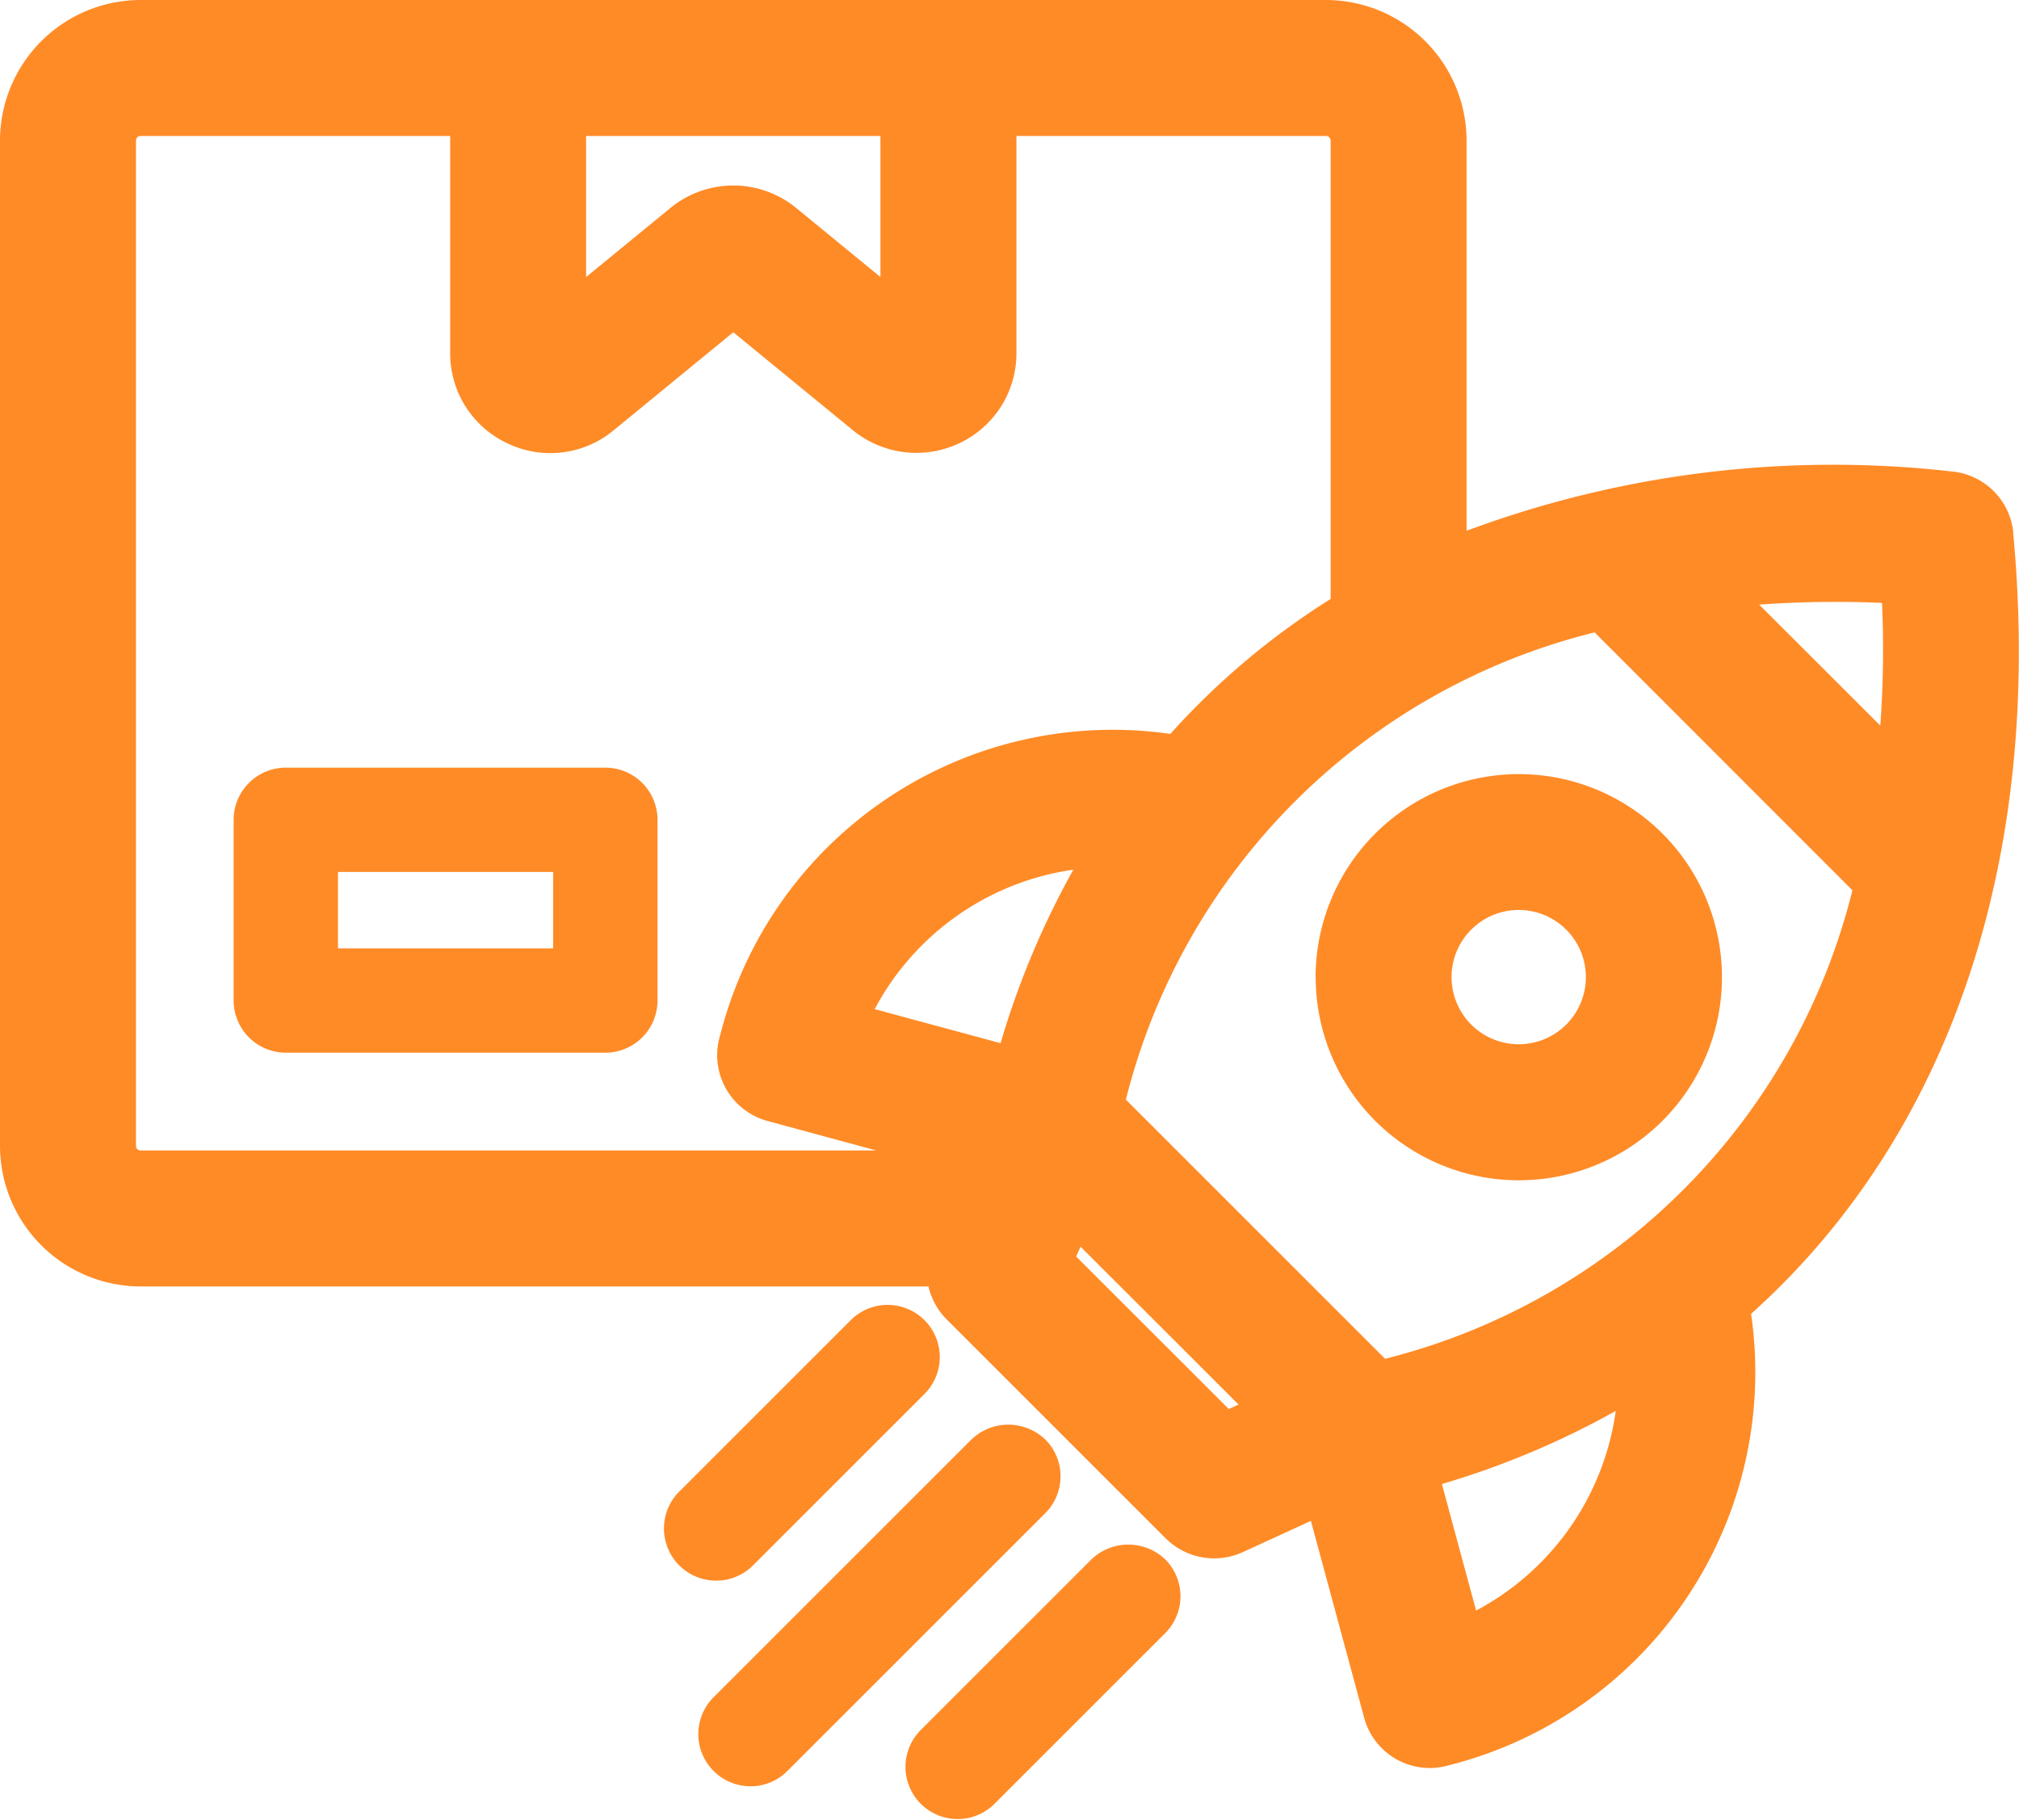
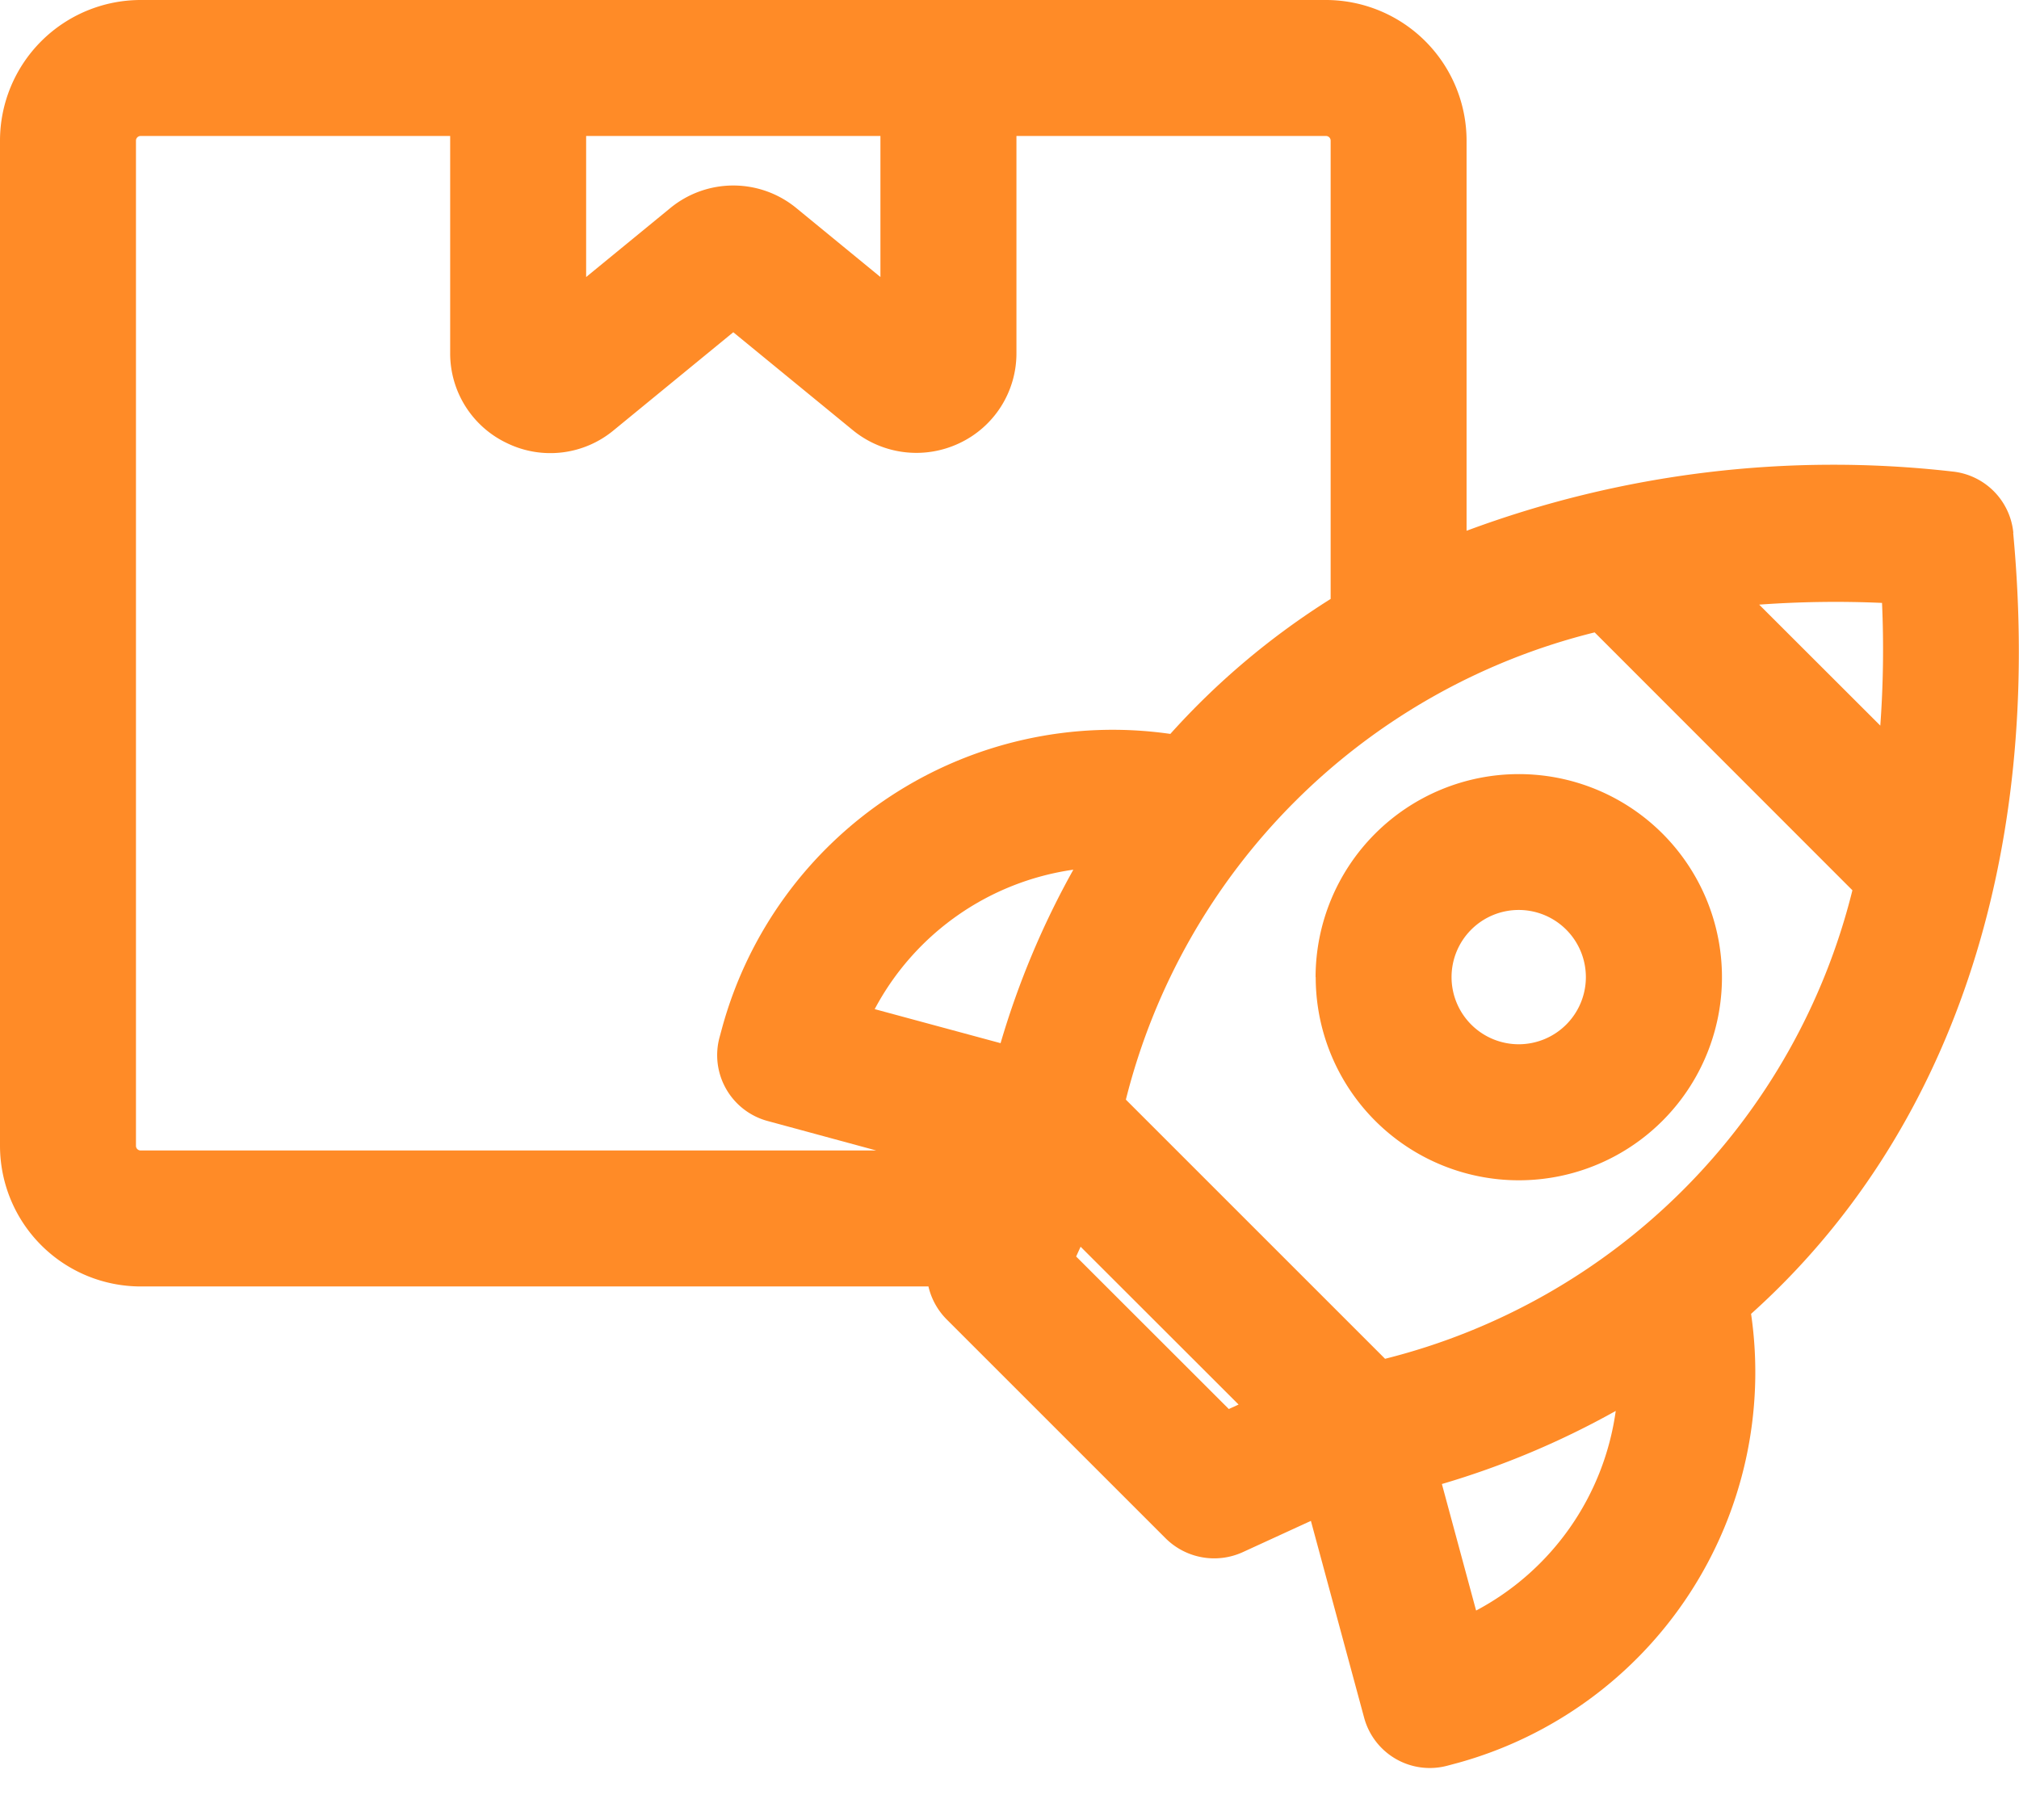
<svg xmlns="http://www.w3.org/2000/svg" width="47.859" height="43.145">
  <defs>
    <clipPath id="a">
      <path fill="none" d="M0 0h47.859v43.145H0z" />
    </clipPath>
  </defs>
  <g clip-path="url(#a)" fill="#ff8b27">
-     <path d="M25.139 35a1.226 1.226 0 0 0-.363-.873 1.266 1.266 0 0 0-1.748 0l-6.113 6.112a1.237 1.237 0 0 0 .875 2.111 1.225 1.225 0 0 0 .874-.362l6.113-6.112a1.234 1.234 0 0 0 .362-.876M17.869 37.094l4.064-4.064a1.237 1.237 0 0 0-1.75-1.748l-4.064 4.064a1.237 1.237 0 1 0 1.75 1.748M25.871 36.971l-4.063 4.063a1.237 1.237 0 0 0 1.749 1.749l4.064-4.064a1.238 1.238 0 0 0 0-1.748 1.266 1.266 0 0 0-1.75 0M5.538 19.436v4.285a1.239 1.239 0 0 0 1.237 1.237h7.575a1.238 1.238 0 0 0 1.236-1.237v-4.285A1.237 1.237 0 0 0 14.35 18.2H6.775a1.238 1.238 0 0 0-1.237 1.236m2.474 1.237h5.1v1.812h-5.1Z" />
    <path d="M47.725 12.634a1.616 1.616 0 0 0-1.454-1.456 24.909 24.909 0 0 0-11.507 1.406V3.333A3.337 3.337 0 0 0 31.431 0H3.333A3.337 3.337 0 0 0 0 3.333v23.831A3.337 3.337 0 0 0 3.333 30.5h18.675a1.629 1.629 0 0 0 .429.778l5.2 5.2a1.633 1.633 0 0 0 1.812.326l1.625-.746 1.262 4.667a1.612 1.612 0 0 0 1.974 1.137l.24-.064a9.608 9.608 0 0 0 6.958-10.648c4.73-4.245 6.935-10.812 6.213-18.518M38.3 33.451a6.341 6.341 0 0 1-3.31 4.733l-.811-3a19.989 19.989 0 0 0 4.121-1.733m-26.272-22.94a2.35 2.35 0 0 0 2.519-.31l2.835-2.324 2.835 2.323a2.378 2.378 0 0 0 2.519.31 2.352 2.352 0 0 0 1.358-2.145V3.224h7.338a.11.11 0 0 1 .11.109V14.2a17.893 17.893 0 0 0-3.8 3.2 9.6 9.6 0 0 0-10.623 6.962l-.065.24a1.617 1.617 0 0 0 1.137 1.974l2.58.7H3.333a.11.11 0 0 1-.11-.11V3.333a.11.11 0 0 1 .11-.109h7.338v5.142a2.352 2.352 0 0 0 1.357 2.145m8.842-3.943-1.984-1.627a2.353 2.353 0 0 0-3.007 0l-1.985 1.627V3.224h6.976Zm4.573 14.051a19.957 19.957 0 0 0-1.725 4.113l-2.984-.807a6.345 6.345 0 0 1 4.709-3.306m18.467.488a15.228 15.228 0 0 1-11.078 11.108l-6.144-6.144A15.228 15.228 0 0 1 37.8 14.993ZM29.36 33.3l-.232.106-3.619-3.616.106-.232Zm15.208-16.1L41.7 14.335a25.1 25.1 0 0 1 2.912-.041 24.9 24.9 0 0 1-.041 2.912" />
    <path d="M31.188 23.167A4.815 4.815 0 1 0 36 18.353a4.82 4.82 0 0 0-4.815 4.814m3.223 0A1.592 1.592 0 1 1 36 24.758a1.593 1.593 0 0 1-1.592-1.591" />
  </g>
</svg>